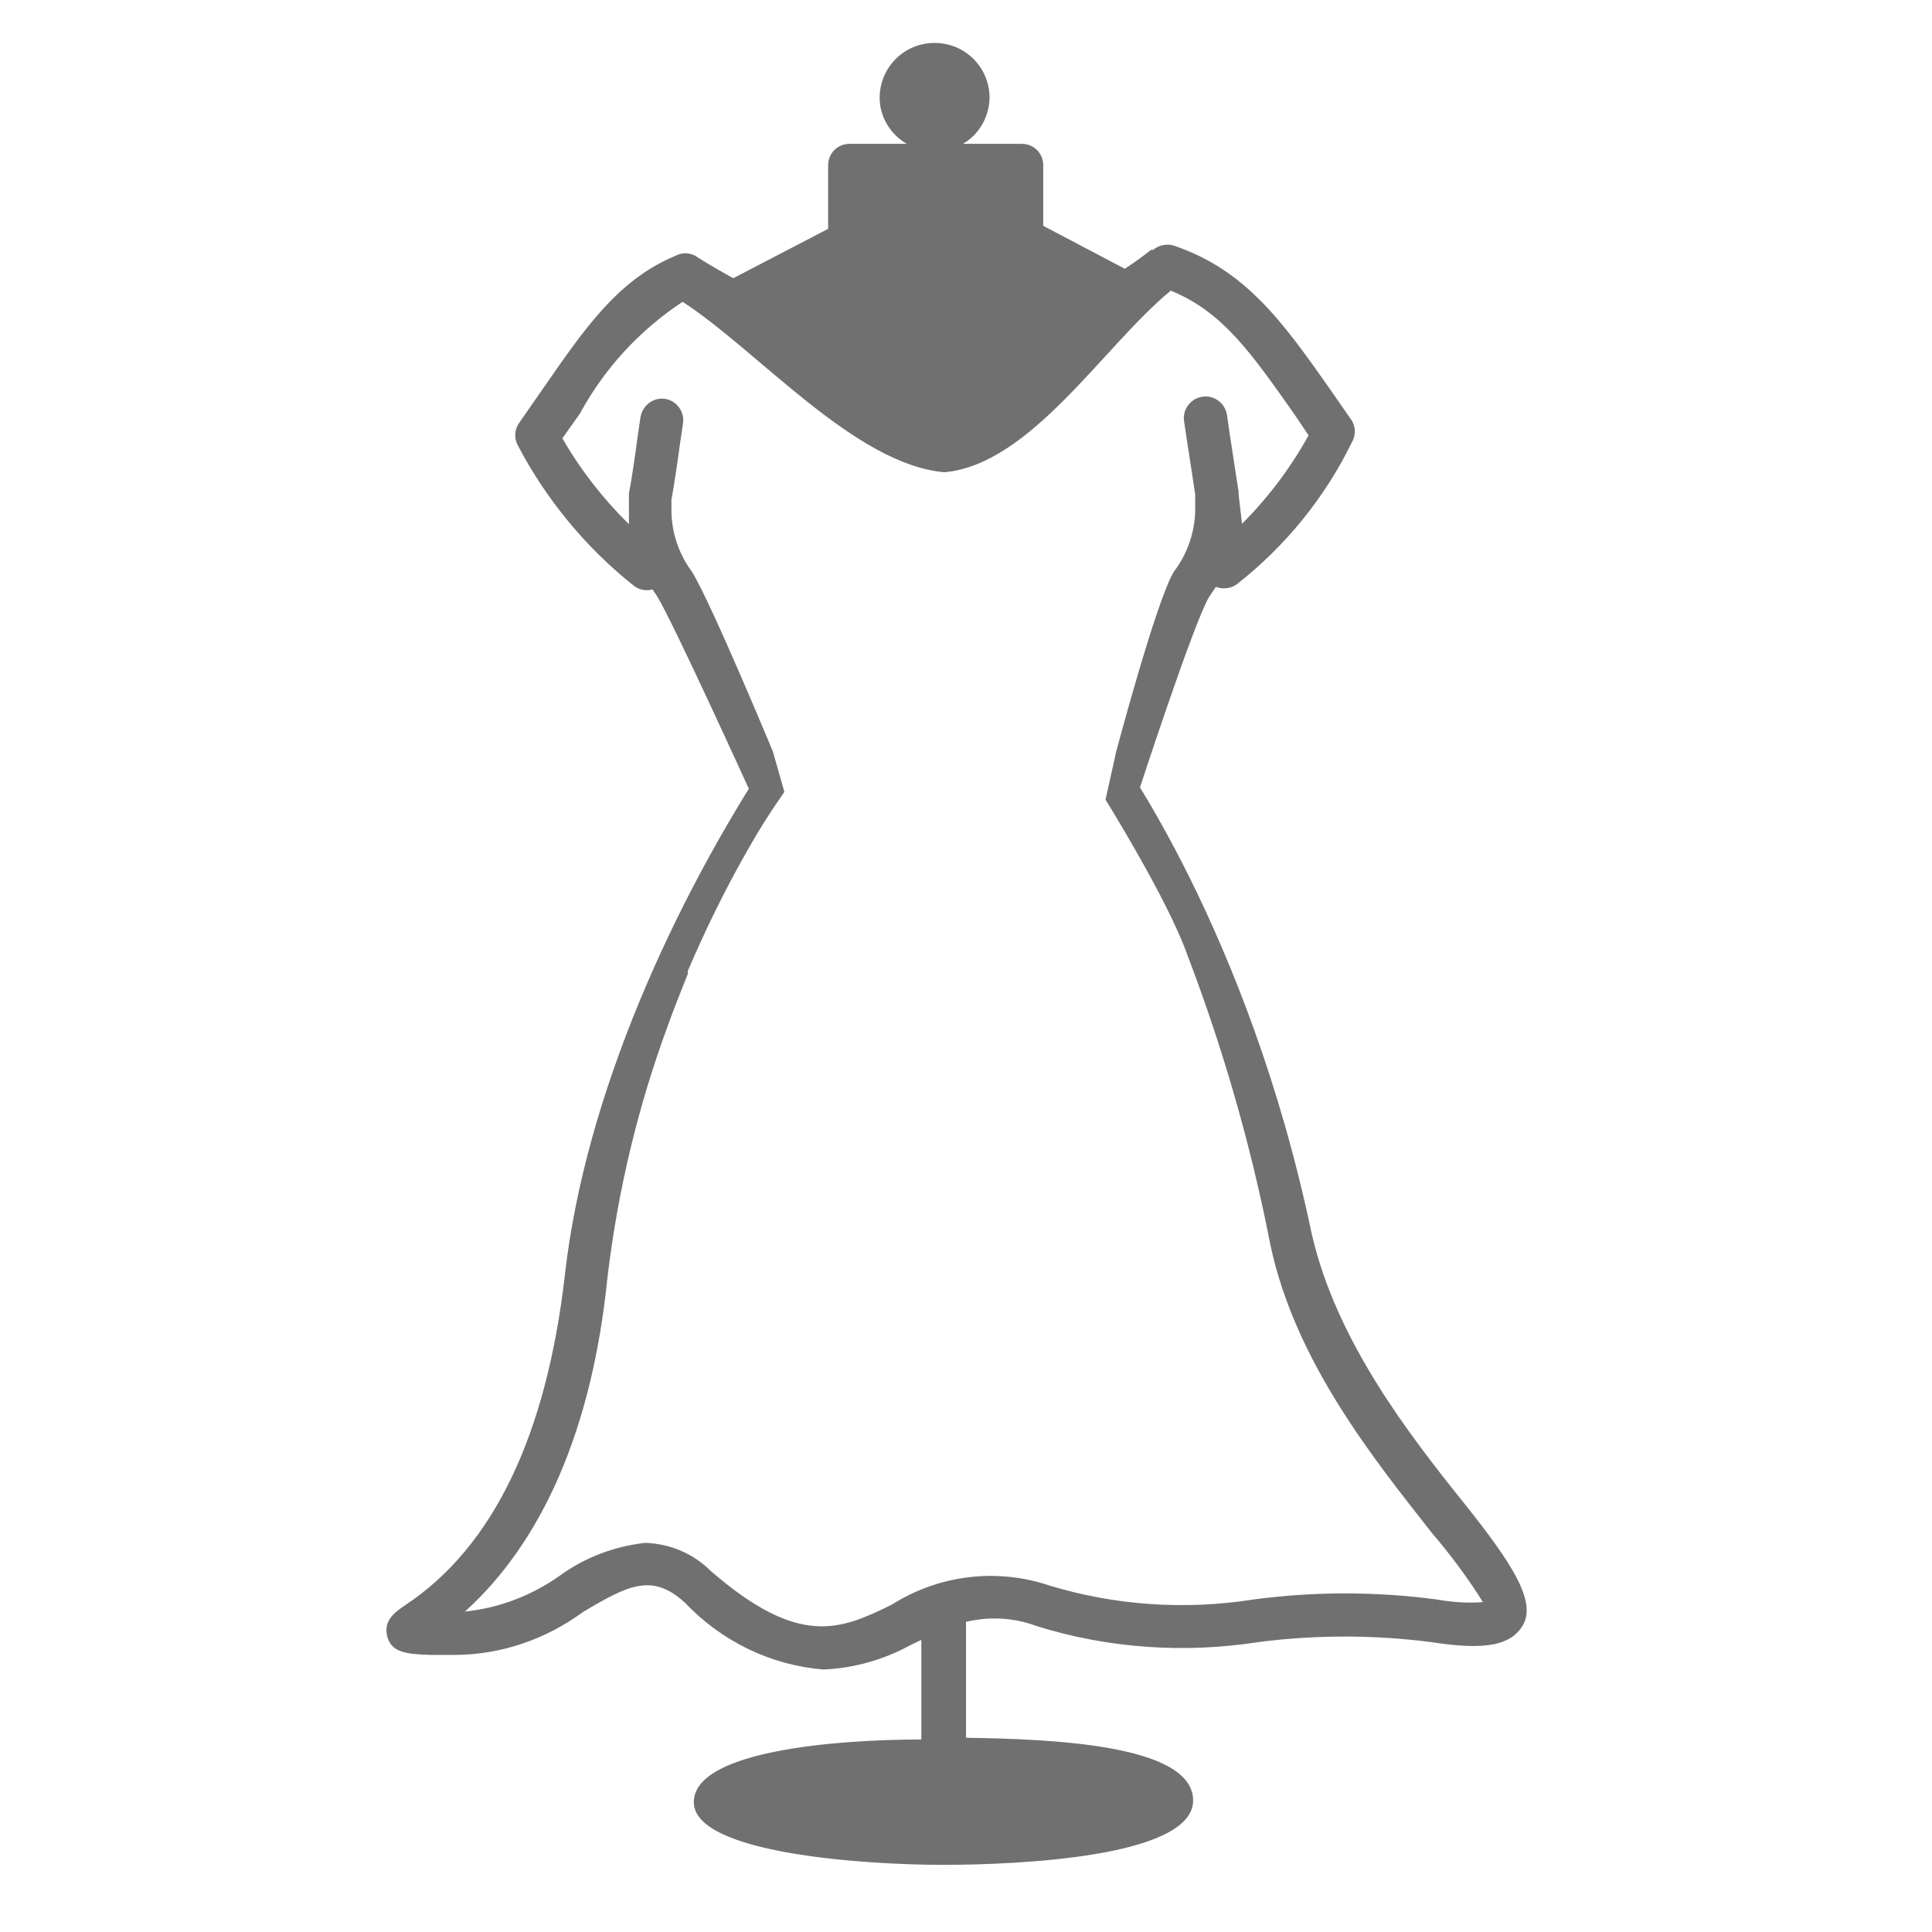
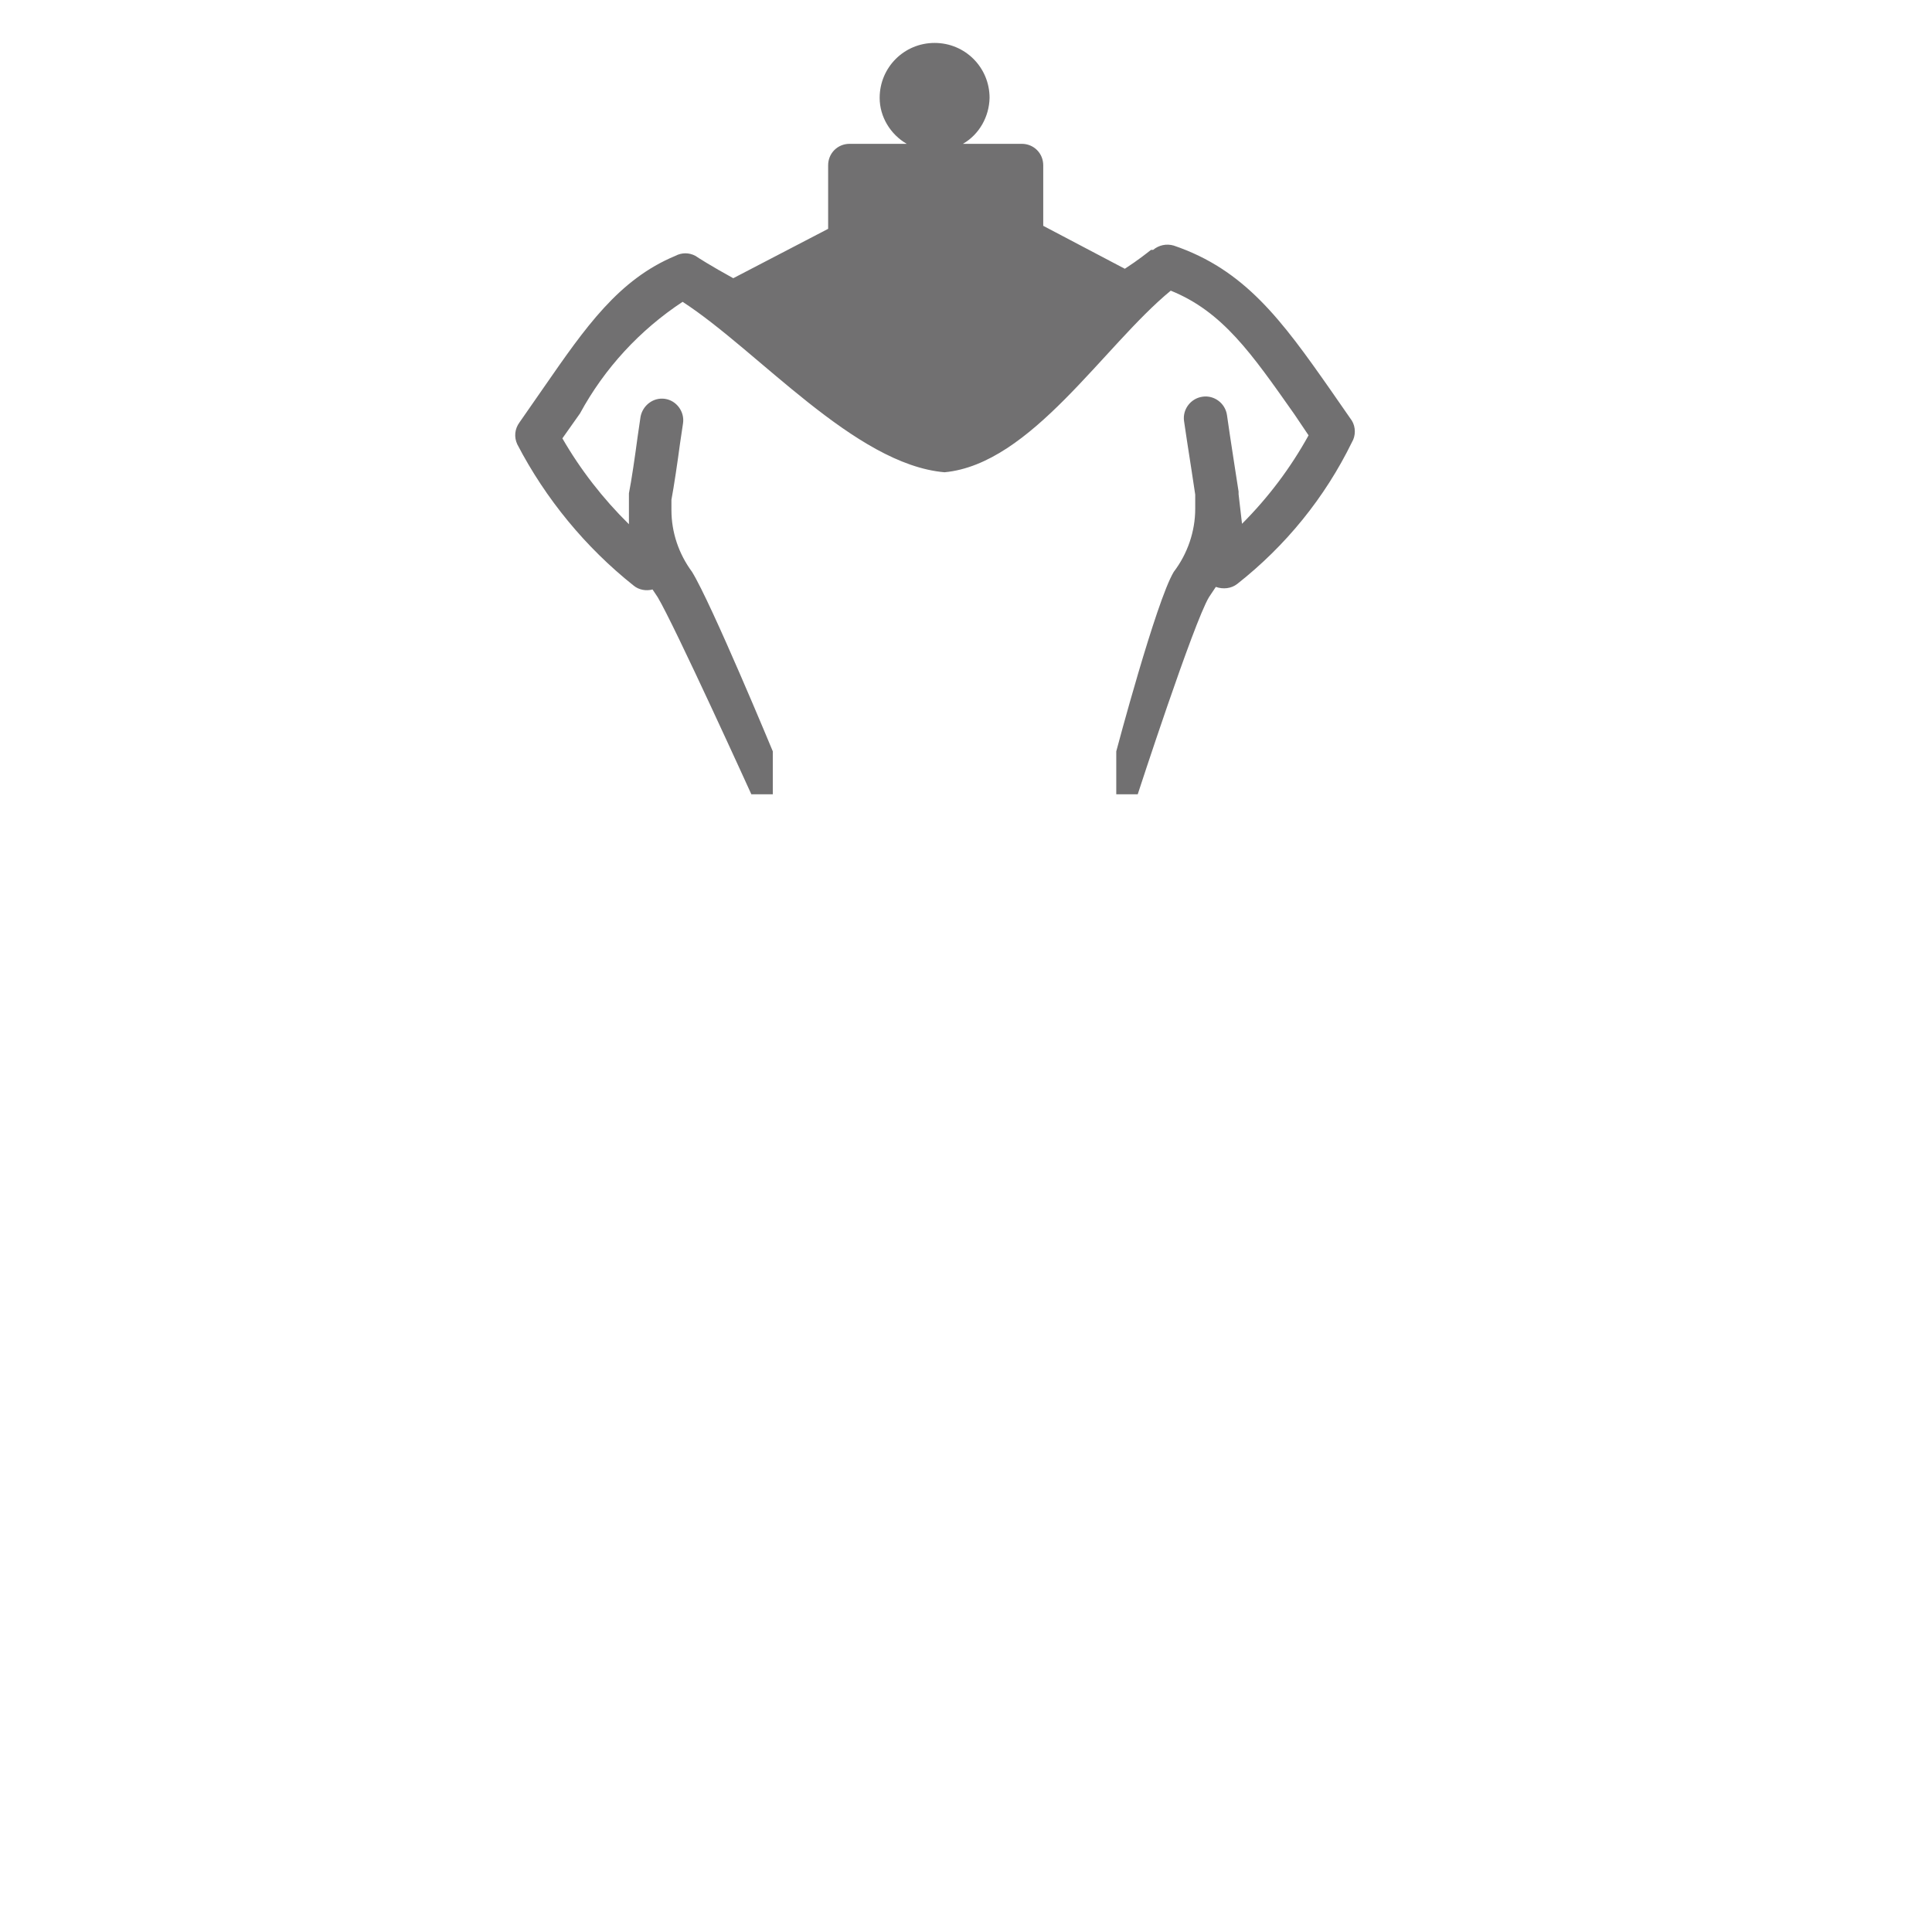
<svg xmlns="http://www.w3.org/2000/svg" width="45" height="45" viewBox="0 0 45 45" fill="none">
-   <path d="M34.12 35.036C32.83 33.426 31.12 31.236 30.55 28.726C29.07 21.666 26 17.5 26 17.5H18C15.69 20.99 13.63 25.516 13.16 29.676C12.73 33.446 11.48 36.036 9.44 37.386C9.22 37.536 8.92 37.736 9.02 38.116C9.12 38.496 9.47 38.526 10.02 38.546H10.58C11.66 38.546 12.71 38.186 13.58 37.546C14.64 36.916 15.19 36.636 15.95 37.326C16.8 38.226 17.95 38.786 19.18 38.886C19.89 38.856 20.59 38.656 21.21 38.316L21.46 38.196V40.516C19.54 40.516 16.16 40.766 16.16 41.976C16.16 43.186 20.21 43.436 21.96 43.436C23.71 43.436 27.79 43.256 27.79 41.936C27.79 40.616 24.41 40.506 22.5 40.476V37.776C23.05 37.646 23.62 37.676 24.15 37.876C25.82 38.396 27.59 38.516 29.32 38.246C30.65 38.076 31.99 38.076 33.32 38.246C34.38 38.406 35.15 38.406 35.47 37.856C35.79 37.306 35.23 36.426 34.12 35.036ZM33.47 37.256C32.05 37.066 30.61 37.066 29.19 37.256C27.6 37.506 25.97 37.396 24.43 36.926C23.2 36.516 21.86 36.686 20.77 37.376C19.57 37.966 18.62 38.376 16.56 36.596C16.15 36.186 15.61 35.956 15.03 35.936C14.31 36.016 13.62 36.276 13.03 36.706C12.38 37.166 11.62 37.456 10.83 37.536C12.62 35.916 13.79 33.316 14.15 29.746C14.39 27.736 14.86 25.766 15.56 23.876C15.71 23.456 15.87 23.066 16.02 22.686V22.616C16.43 21.656 16.89 20.716 17.41 19.806C17.68 19.326 17.92 18.956 18.09 18.706L18.27 18.446L18 17.5H26L25.75 18.626C25.75 18.626 27.19 20.936 27.65 22.226C28.49 24.426 29.14 26.686 29.59 28.996C30.17 31.726 32.01 33.996 33.36 35.716C33.79 36.216 34.19 36.756 34.54 37.316C34.18 37.346 33.82 37.316 33.47 37.256Z" fill="#717071" />
  <path d="M26.5 18.5C26.5 18.5 27.799 14.51 28.159 13.91L28.319 13.67C28.489 13.73 28.679 13.71 28.819 13.6C29.949 12.71 30.859 11.59 31.489 10.3C31.579 10.15 31.579 9.95 31.489 9.8L30.989 9.08C29.849 7.45 28.989 6.28 27.339 5.72C27.169 5.67 26.989 5.71 26.859 5.82H26.809C26.719 5.89 26.509 6.06 26.199 6.26L24.299 5.26V3.85C24.299 3.57 24.079 3.35 23.799 3.35H22.429C22.809 3.13 23.039 2.72 23.049 2.28C23.049 1.57 22.479 1 21.769 1C21.059 1 20.489 1.57 20.489 2.28C20.489 2.72 20.739 3.13 21.119 3.35H19.789C19.509 3.35 19.289 3.57 19.289 3.85V5.33L17.079 6.48C16.569 6.2 16.239 5.99 16.199 5.96C16.049 5.88 15.879 5.88 15.729 5.96C14.409 6.51 13.639 7.62 12.669 9.02L12.099 9.84C11.989 9.99 11.969 10.18 12.049 10.35C12.709 11.62 13.639 12.75 14.759 13.64C14.879 13.74 15.049 13.77 15.199 13.73L15.319 13.91C15.709 14.56 17.5 18.5 17.5 18.5H26.5ZM18 18.5V17.5C18 17.5 16.569 14.05 16.119 13.32C15.809 12.9 15.639 12.4 15.639 11.88C15.639 11.8 15.639 11.72 15.639 11.64C15.699 11.32 15.779 10.78 15.839 10.33L15.909 9.86C15.949 9.59 15.759 9.33 15.489 9.29C15.219 9.25 14.969 9.44 14.919 9.71L14.849 10.19C14.789 10.64 14.709 11.19 14.649 11.49V11.54C14.649 11.54 14.649 11.59 14.649 11.61V12.21C14.049 11.62 13.519 10.94 13.099 10.21L13.509 9.63C14.079 8.58 14.899 7.69 15.899 7.03C17.659 8.17 19.91 10.82 22 11C24.02 10.81 25.699 8.06 27.269 6.77C28.479 7.26 29.149 8.23 30.149 9.65L30.479 10.14C30.059 10.9 29.539 11.59 28.929 12.2L28.849 11.51V11.45C28.799 11.14 28.719 10.6 28.649 10.15L28.579 9.67C28.539 9.39 28.279 9.2 28.009 9.24C27.729 9.28 27.539 9.54 27.579 9.81L27.649 10.28C27.719 10.71 27.789 11.2 27.839 11.52V11.85C27.839 12.38 27.659 12.9 27.339 13.32C26.929 14 26 17.5 26 17.5V18.5H18Z" fill="#717071" />
</svg>